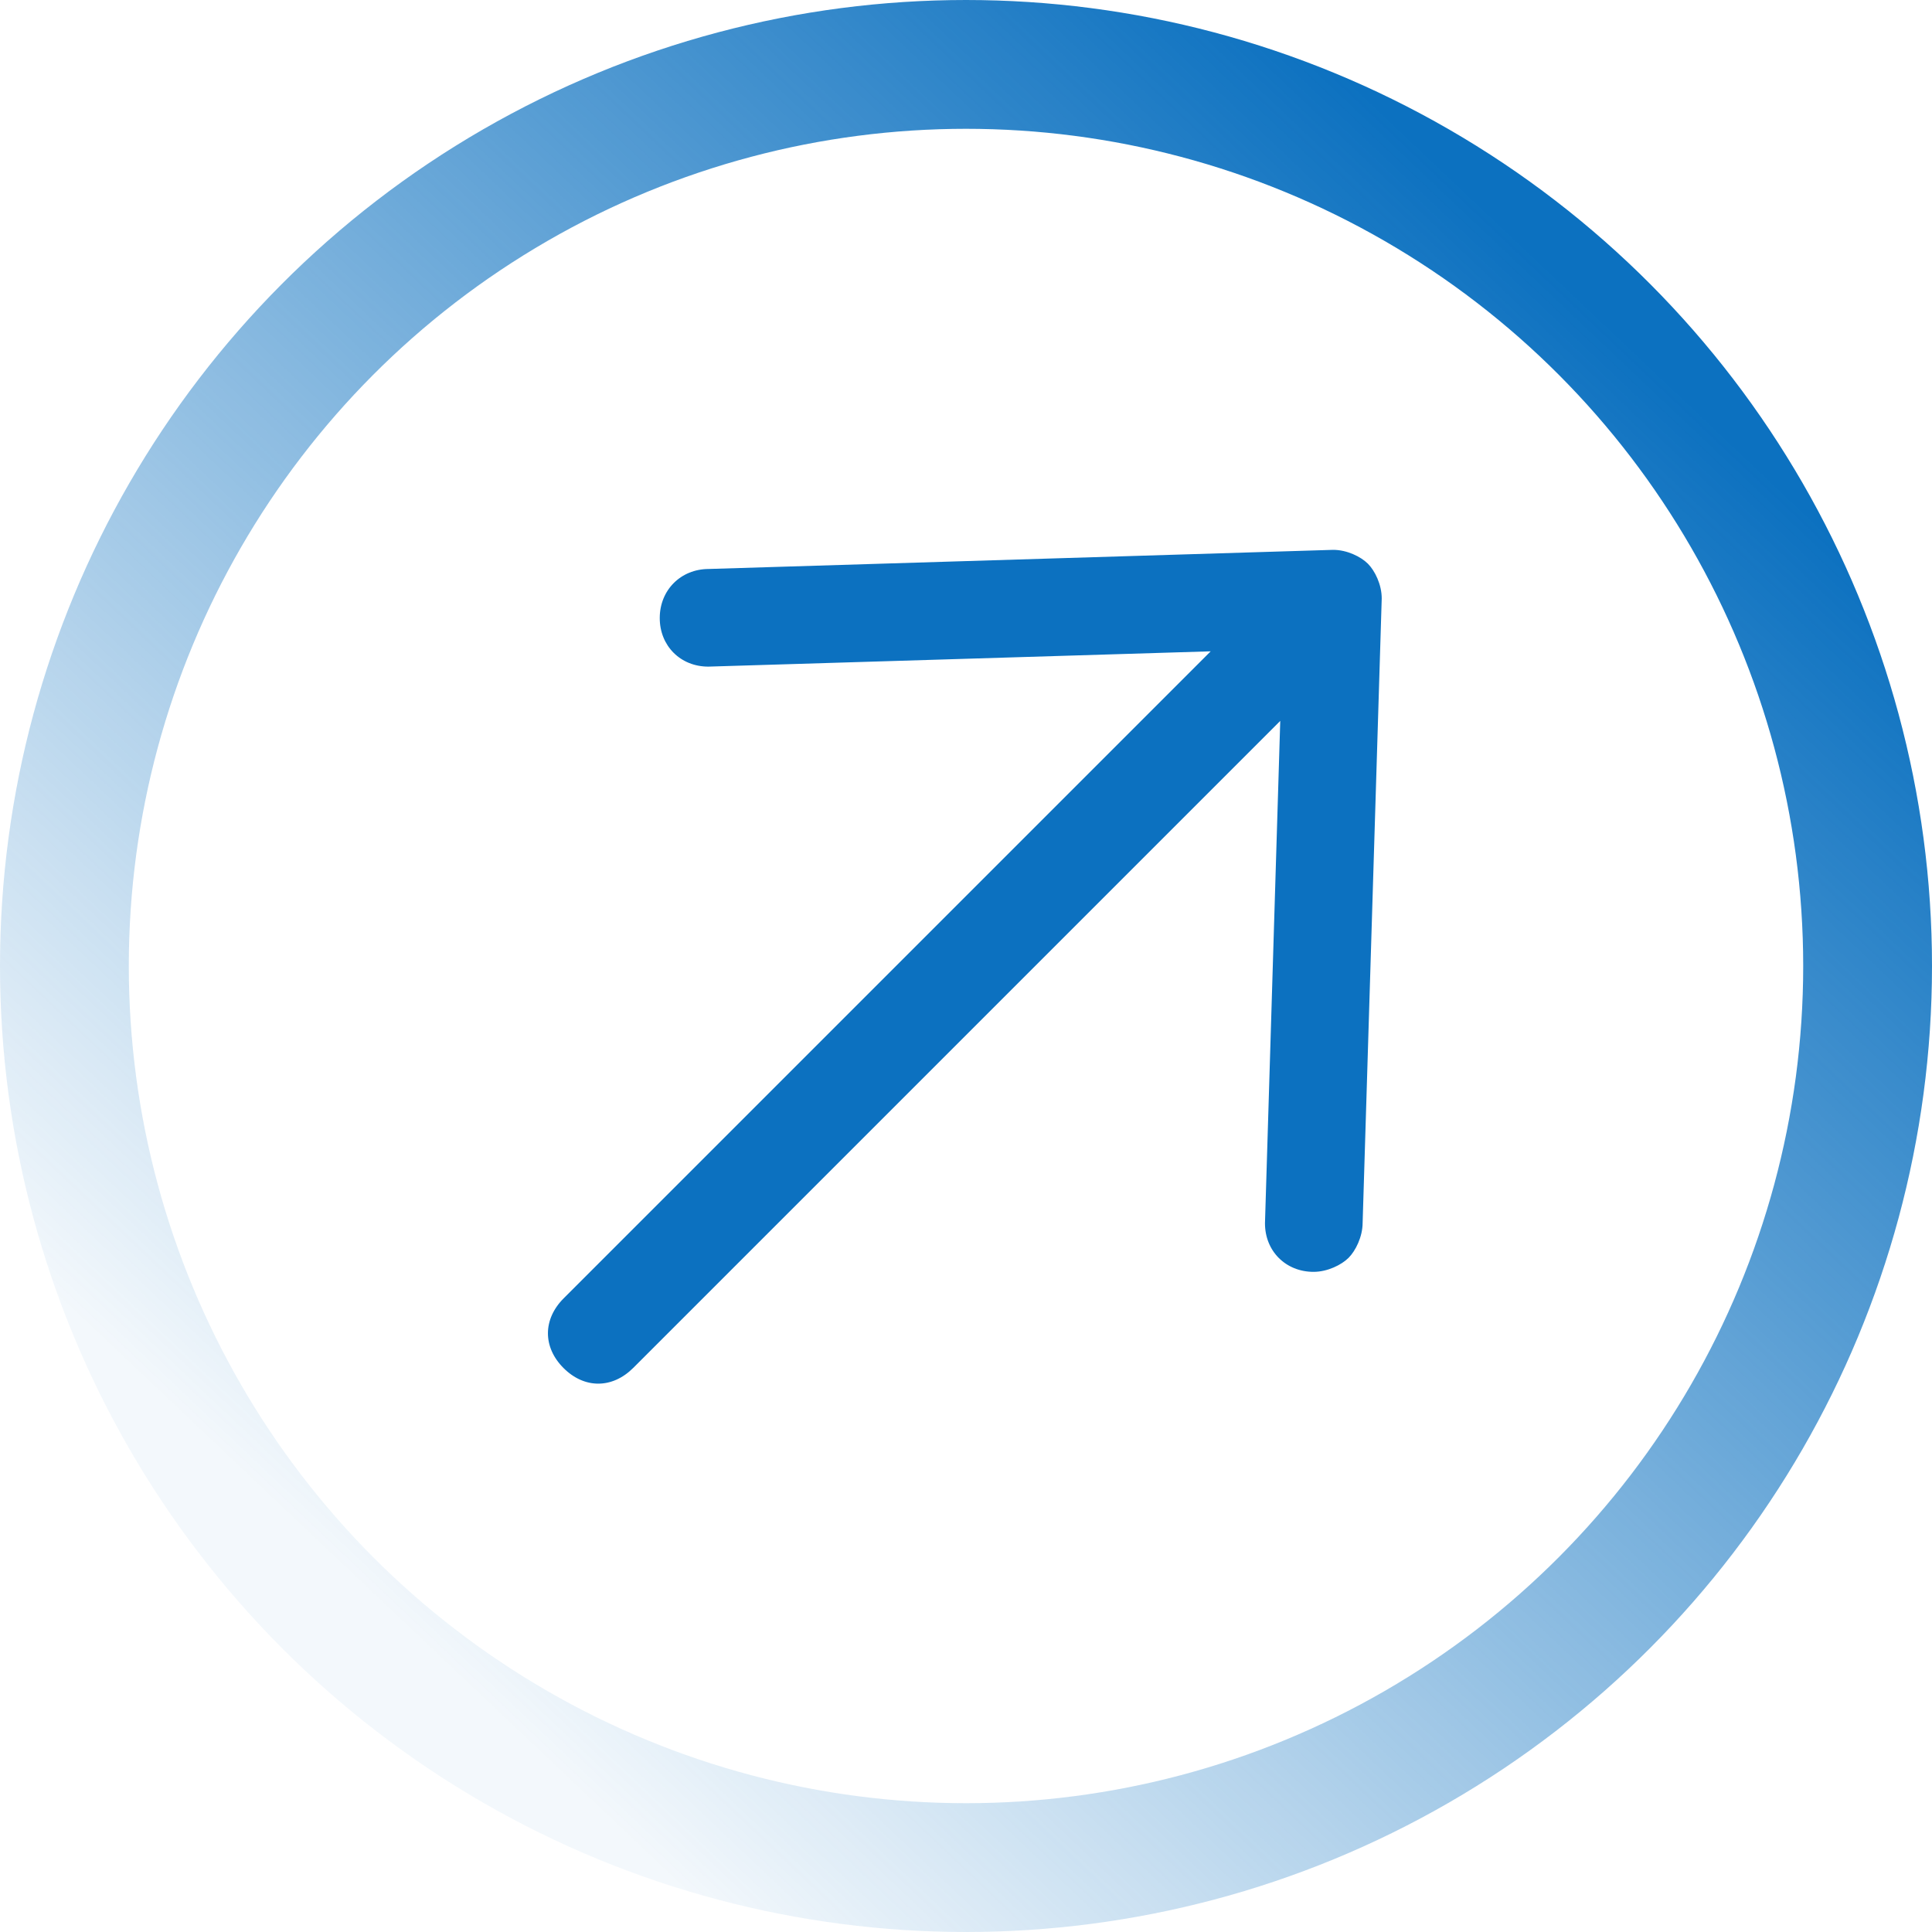
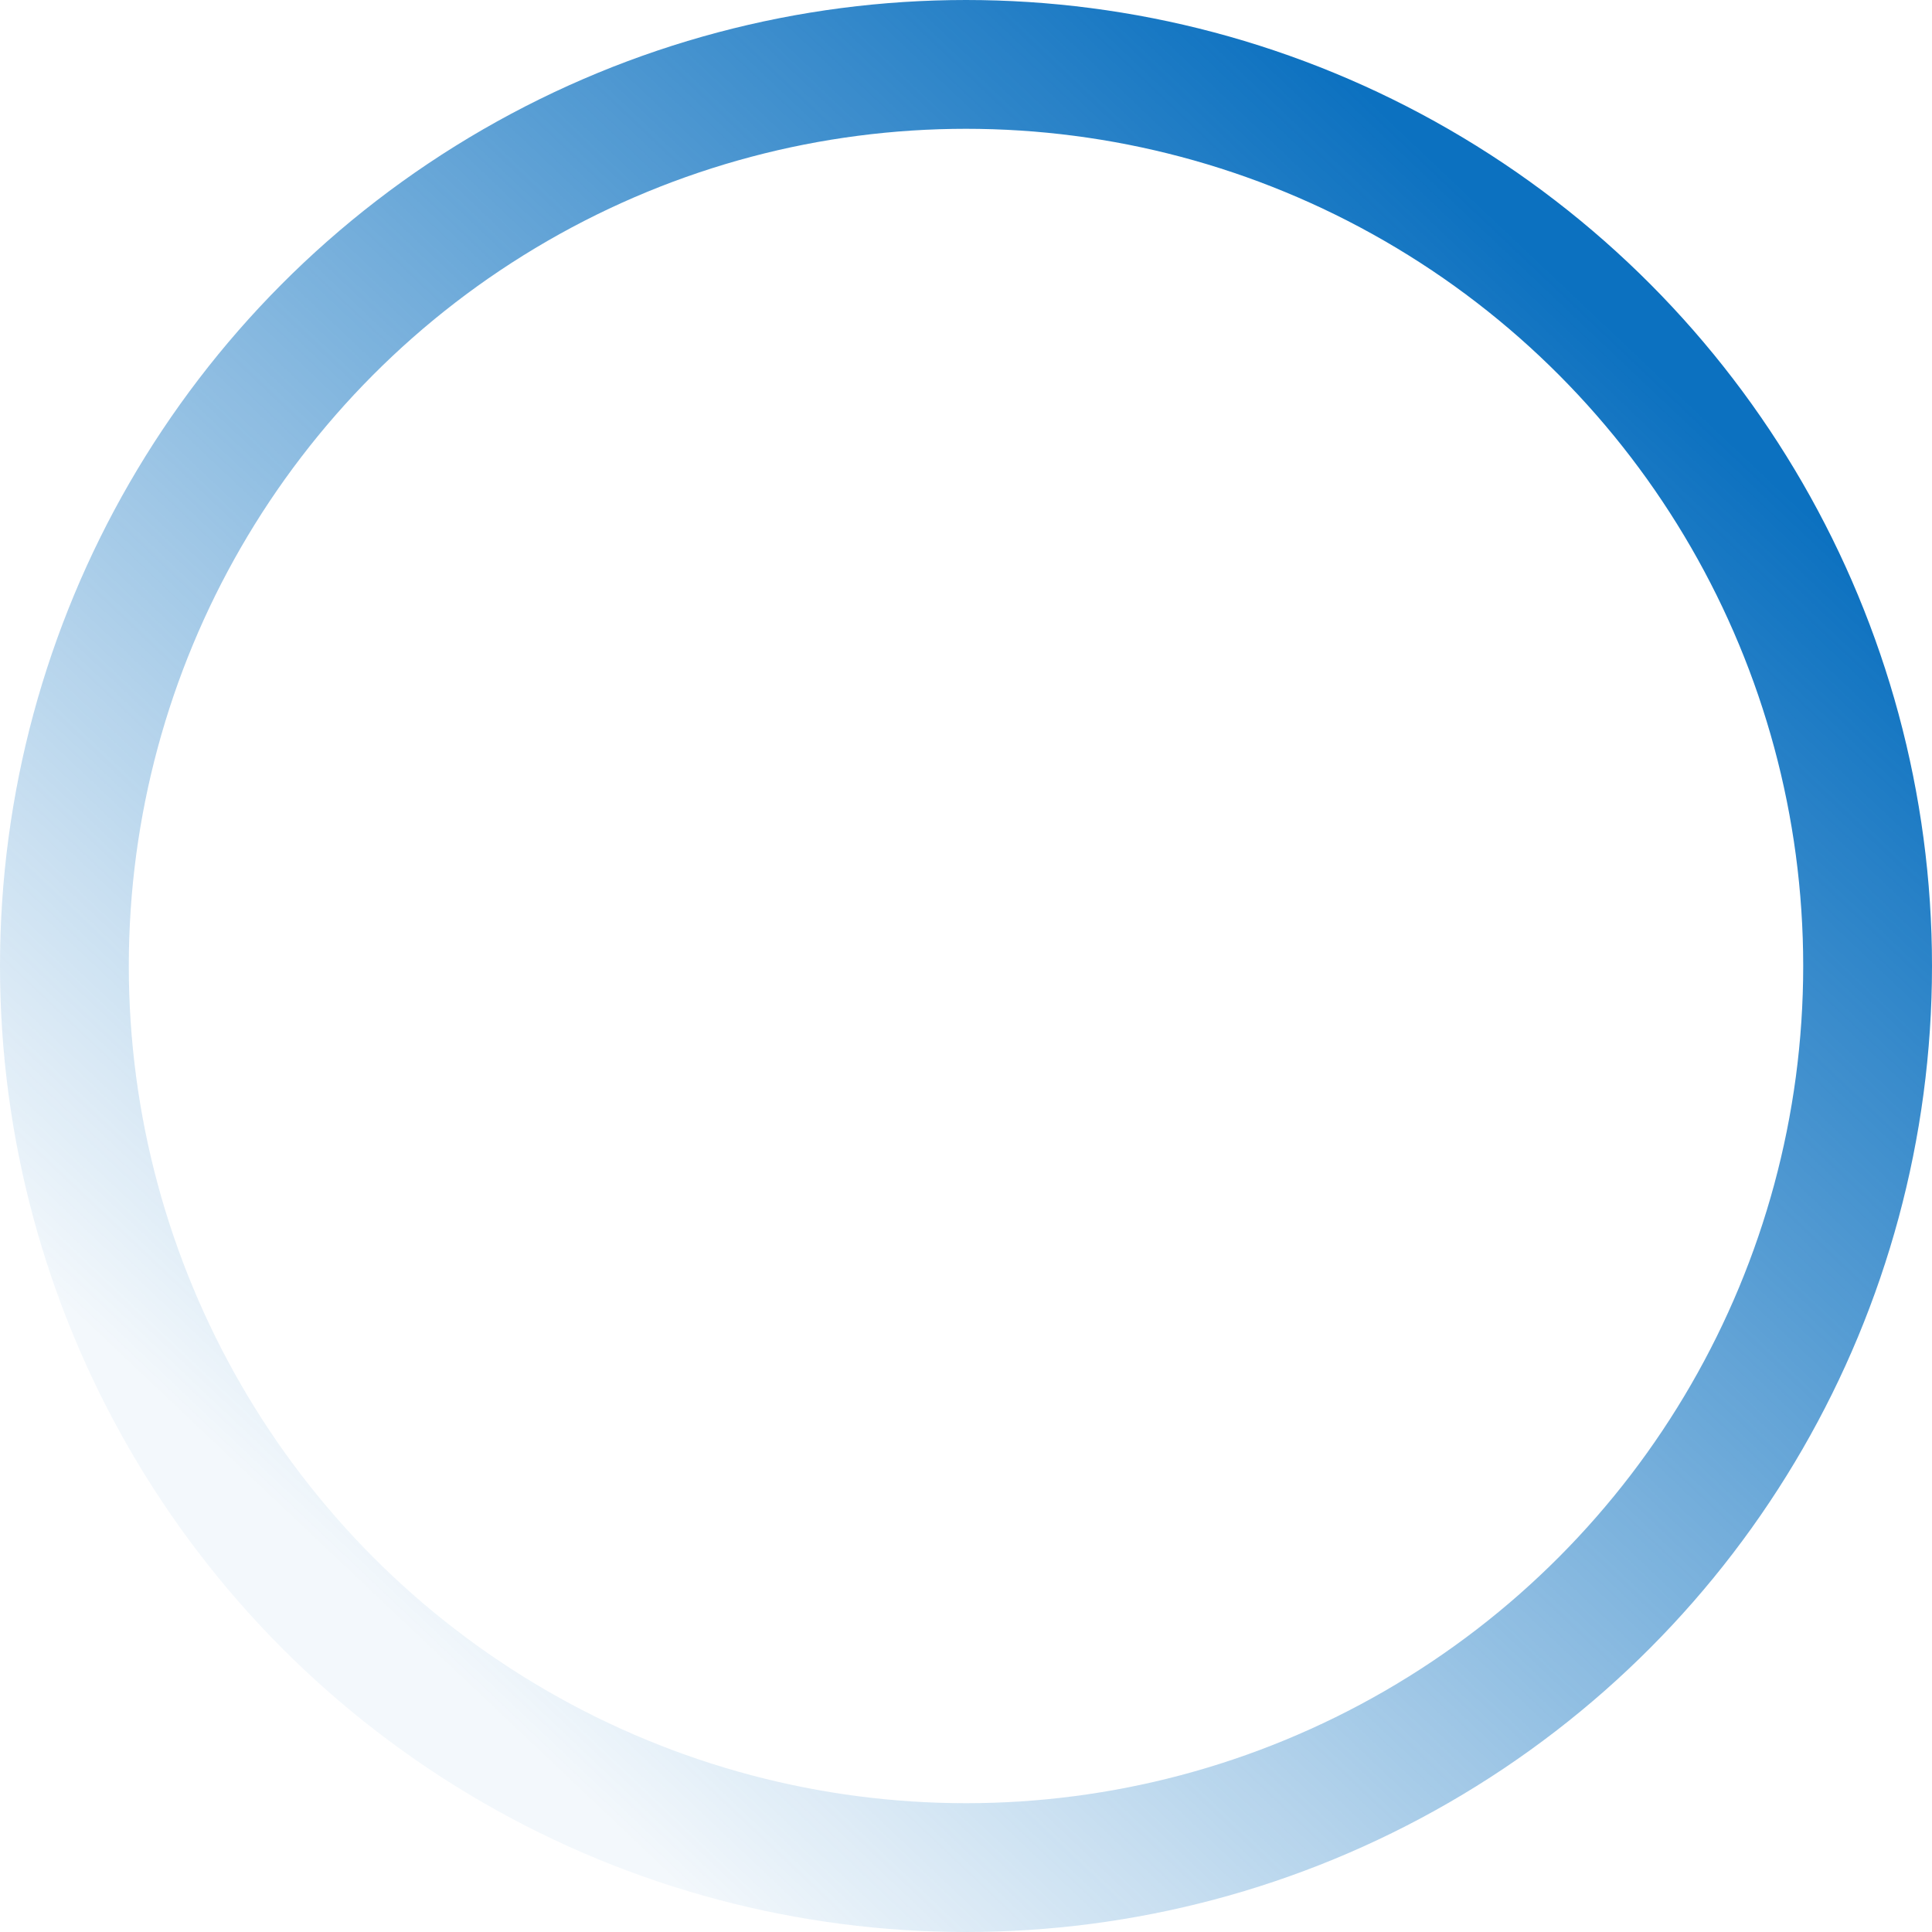
<svg xmlns="http://www.w3.org/2000/svg" fill="none" version="1.1" width="45" height="45" viewBox="0 0 45 45">
  <defs>
    <linearGradient x1="0.892" y1="0.18" x2="0.217" y2="0.893" id="master_svg0_11_8372">
      <stop offset="0%" stop-color="#0C71C0" stop-opacity="1" />
      <stop offset="100%" stop-color="#0C71C0" stop-opacity="0.05" />
    </linearGradient>
    <clipPath id="master_svg1_11_3734">
-       <rect x="3" y="22.552" width="27.651" height="27.502" rx="0" />
-     </clipPath>
+       </clipPath>
  </defs>
  <g>
    <g>
      <ellipse cx="22.5" cy="22.5" rx="21" ry="21" stroke="url(#master_svg0_11_8372)" fill-opacity="0" fill="none" stroke-width="3" />
    </g>
    <g transform="matrix(0.707,-0.707,0.707,0.707,-15.068,8.727)" clip-path="url(#master_svg1_11_3734)">
      <g>
        <path d="M29.729,35.5L19.13,25.531C18.669,25.072,17.977,25.072,17.517,25.531C17.056,25.989,17.056,26.677,17.517,27.135L26.042,35.156L4.728,35.156C4.037,35.156,3.576,35.615,3.576,36.302C3.576,36.99,4.037,37.448,4.728,37.448L26.042,37.448L17.517,45.47C17.056,45.928,17.056,46.615,17.517,47.074C17.747,47.303,18.093,47.418,18.323,47.418C18.553,47.418,18.899,47.303,19.13,47.074L29.729,37.104C29.96,36.875,30.075,36.531,30.075,36.302C30.075,36.073,29.96,35.729,29.729,35.5Z" fill="#0C71C0" fill-opacity="1" style="mix-blend-mode:passthrough" />
      </g>
    </g>
  </g>
</svg>